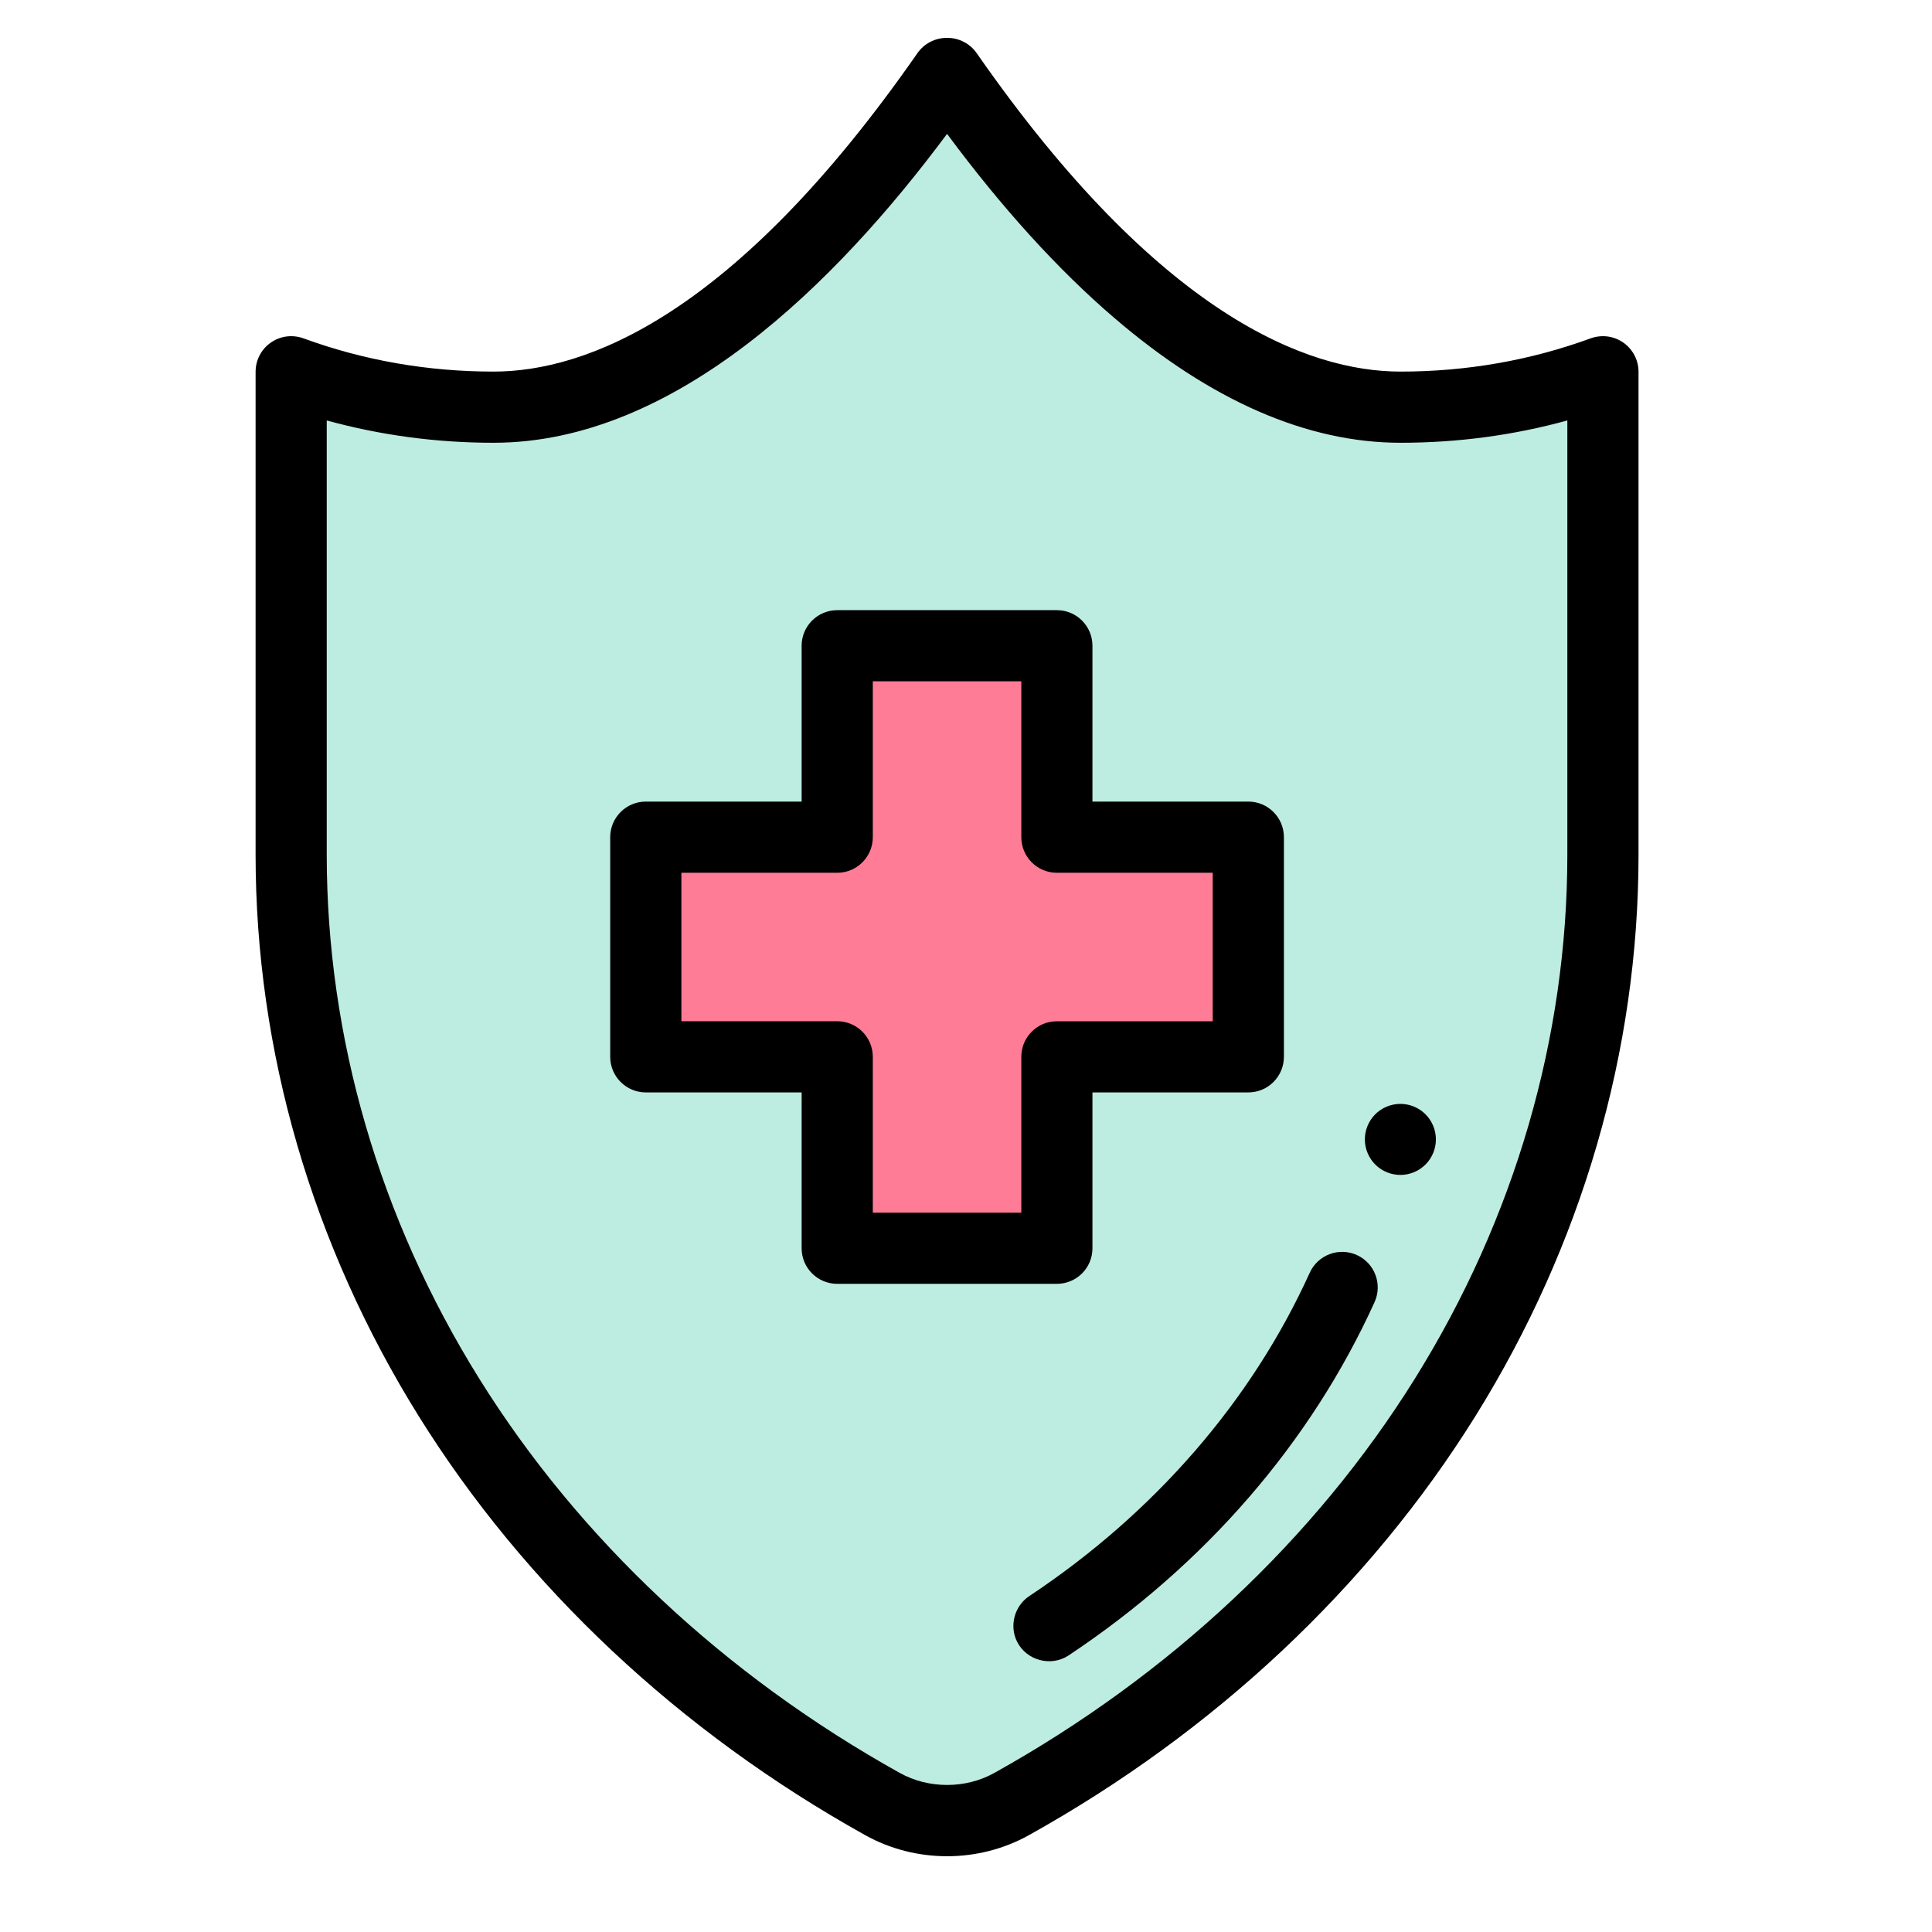
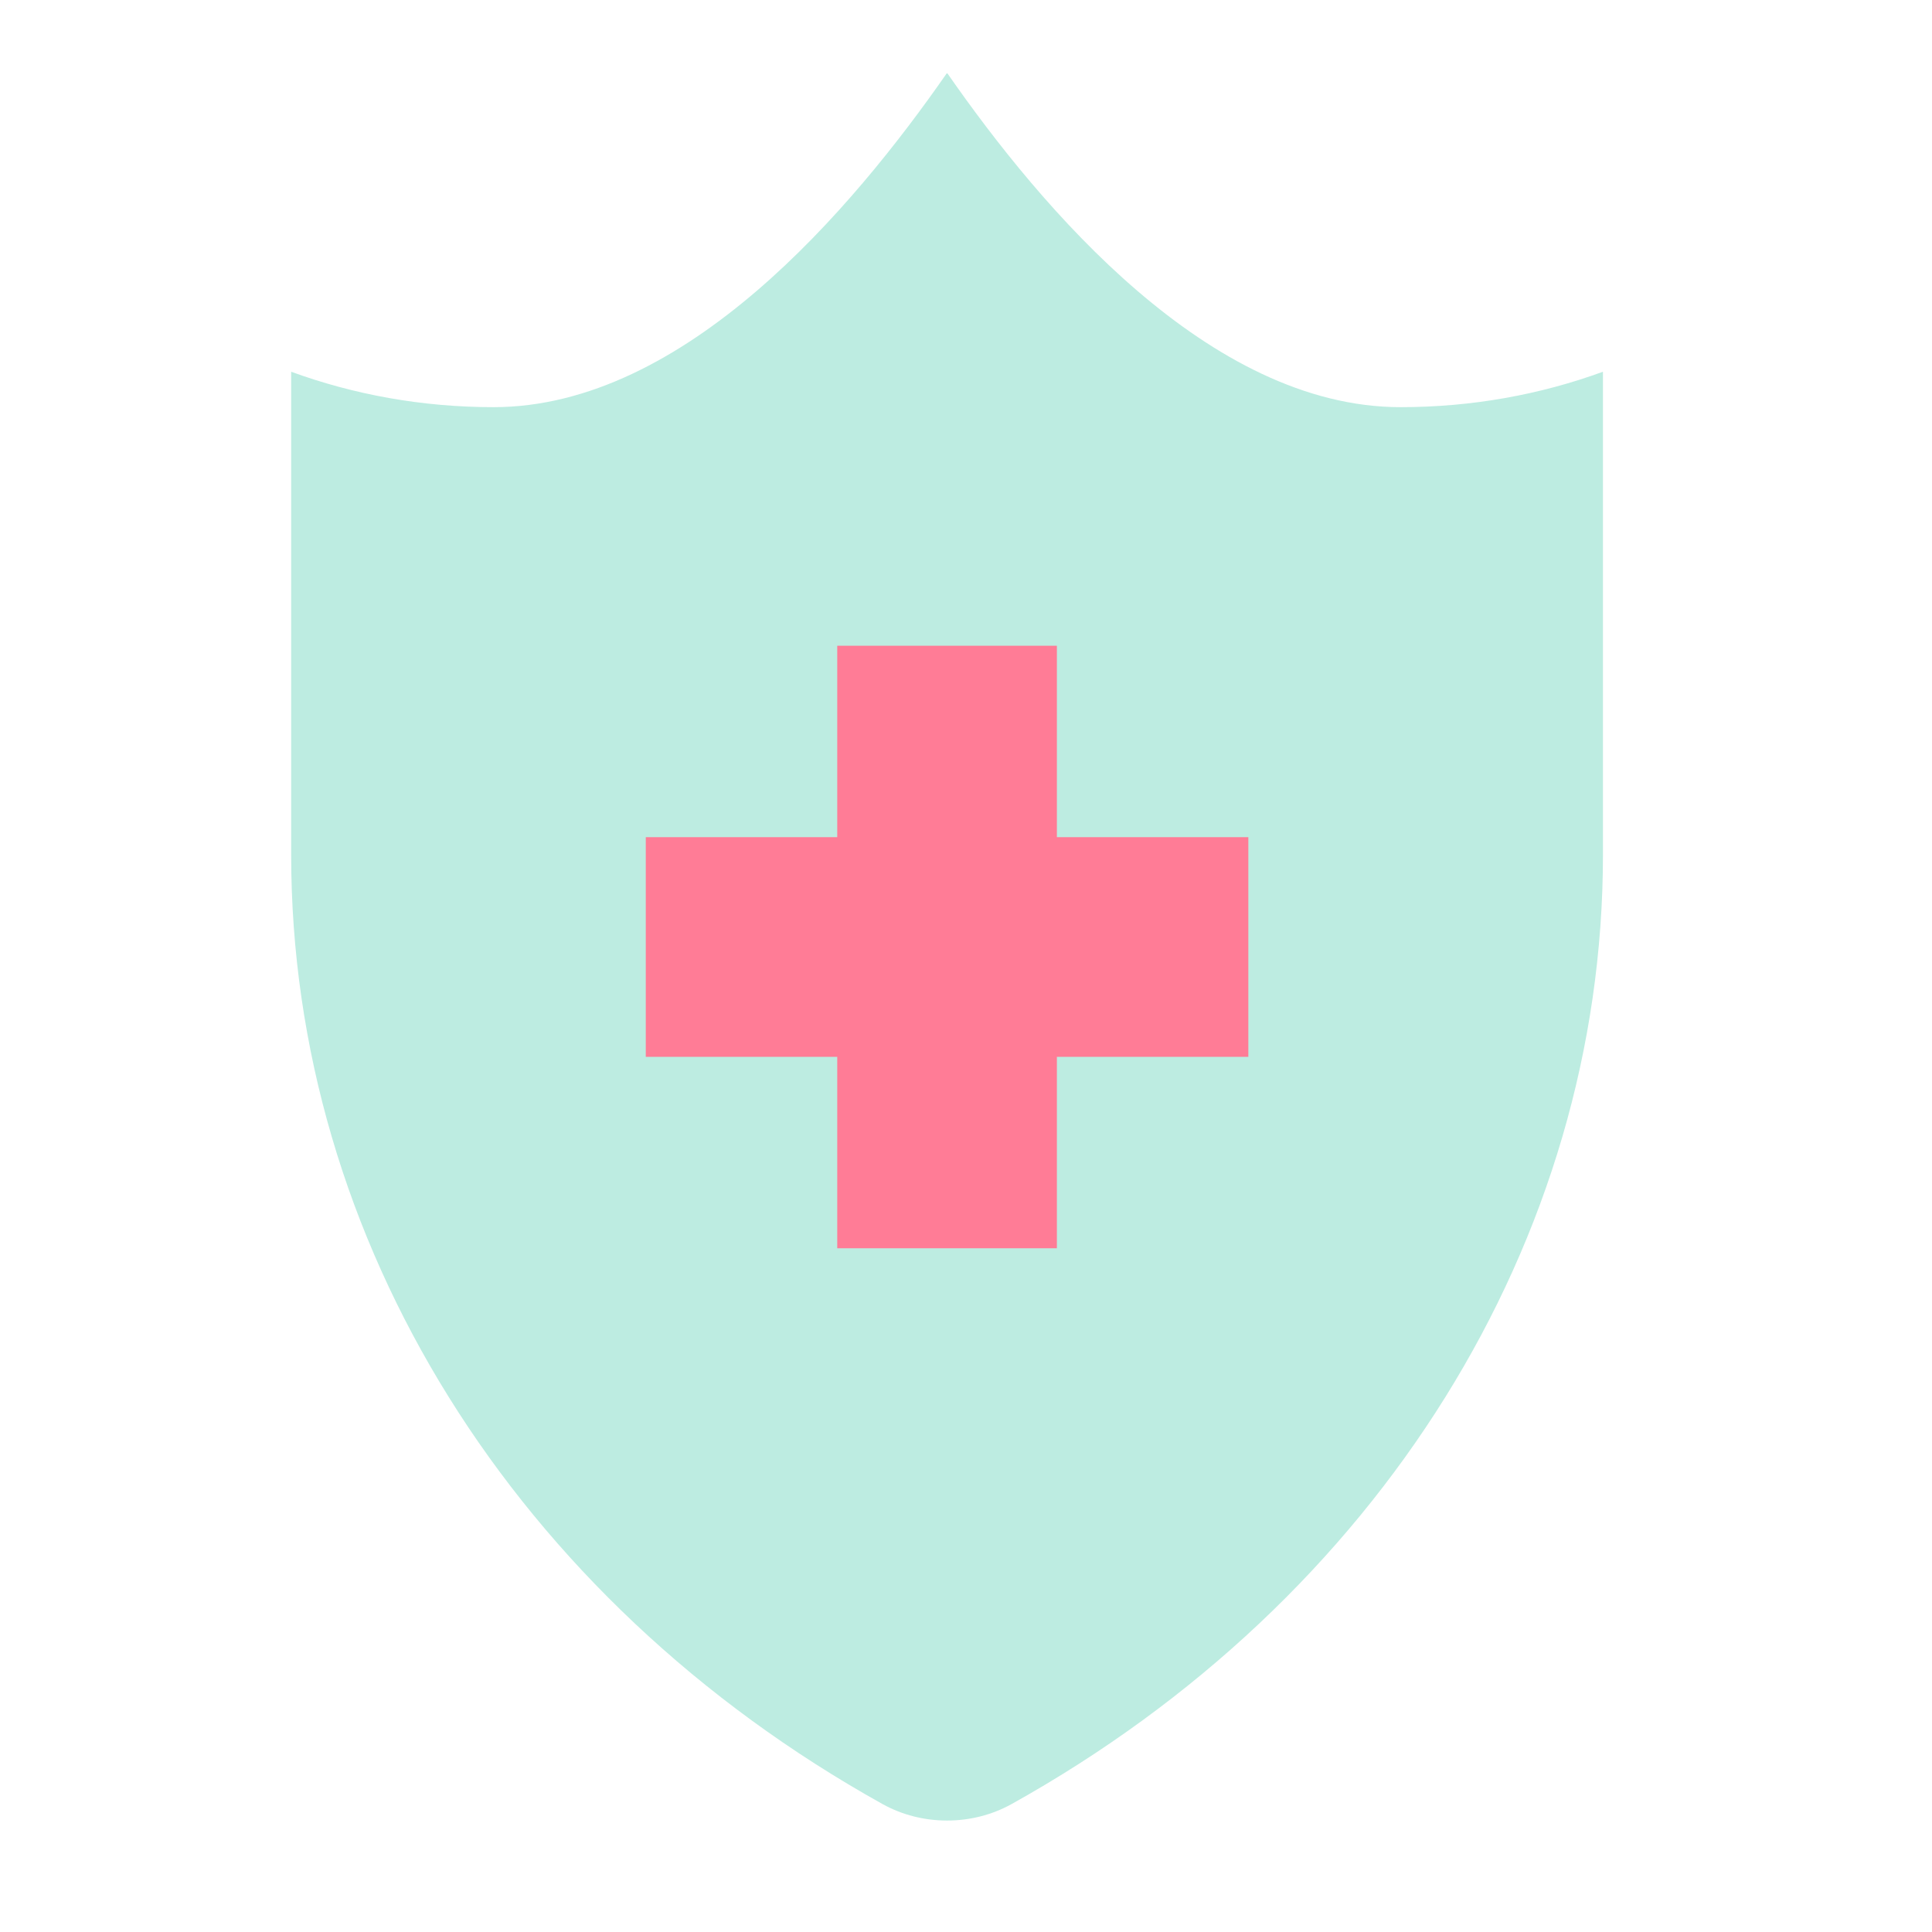
<svg xmlns="http://www.w3.org/2000/svg" width="51" height="51" viewBox="0 0 51 51" fill="none">
  <path d="M42.314 9.813C40.667 10.415 38.863 10.748 36.972 10.748C31.917 10.748 27.486 5.498 25.011 1.939H24.989C22.514 5.498 18.083 10.748 13.028 10.748C11.137 10.748 9.333 10.415 7.686 9.813V22.562C7.686 32.747 13.584 42.215 23.297 47.623C24.339 48.203 25.661 48.203 26.703 47.623C36.416 42.215 42.314 32.747 42.314 22.562V9.813Z" fill="#BDECE1" />
  <path d="M32.953 22.099H27.899V17.046H22.101V22.099H17.047V27.898H22.101V32.951H27.899V27.898H32.953V22.099Z" fill="#FF7C96" />
-   <path d="M37.336 30.939C37.812 30.735 38.032 30.184 37.828 29.708C37.624 29.232 37.073 29.012 36.597 29.216C36.121 29.42 35.901 29.971 36.105 30.447C36.309 30.923 36.86 31.143 37.336 30.939Z" fill="black" />
-   <path d="M42.852 9.044C42.728 8.957 42.585 8.902 42.435 8.882C42.286 8.863 42.133 8.88 41.991 8.931C40.398 9.514 38.709 9.809 36.972 9.809C34.535 9.809 30.616 8.351 25.782 1.403C25.695 1.279 25.58 1.177 25.445 1.107C25.311 1.037 25.162 1 25.011 1H24.989C24.838 1 24.689 1.037 24.555 1.107C24.42 1.177 24.305 1.279 24.218 1.403C19.384 8.351 15.465 9.809 13.028 9.809C11.291 9.809 9.602 9.514 8.009 8.931C7.867 8.88 7.714 8.863 7.565 8.882C7.415 8.902 7.272 8.957 7.148 9.044C7.024 9.13 6.923 9.246 6.853 9.38C6.783 9.514 6.747 9.663 6.747 9.814V22.562C6.747 27.735 8.236 32.859 11.052 37.381C13.86 41.888 17.936 45.713 22.84 48.444C23.506 48.815 24.253 49 25 49C25.747 49 26.494 48.815 27.16 48.444C32.064 45.713 36.14 41.888 38.948 37.381C41.764 32.859 43.253 27.735 43.253 22.562V9.814C43.253 9.507 43.103 9.22 42.852 9.044ZM41.374 22.562C41.374 27.384 39.984 32.164 37.353 36.387C34.714 40.625 30.873 44.226 26.246 46.802C25.489 47.224 24.511 47.224 23.754 46.802C19.127 44.226 15.286 40.625 12.647 36.387C10.016 32.164 8.625 27.384 8.625 22.562V11.099C10.046 11.49 11.522 11.688 13.028 11.688C17.821 11.688 22.072 7.474 25 3.534C26.451 5.491 27.932 7.122 29.413 8.391C31.963 10.579 34.506 11.688 36.972 11.688C38.478 11.688 39.954 11.49 41.374 11.099V22.562Z" fill="black" />
-   <path d="M28.838 32.951V28.837H32.953C33.471 28.837 33.892 28.416 33.892 27.898V22.099C33.892 21.581 33.471 21.16 32.953 21.16H28.838V17.046C28.838 16.527 28.418 16.107 27.899 16.107H22.101C21.582 16.107 21.161 16.527 21.161 17.046V21.16H17.047C16.529 21.16 16.108 21.581 16.108 22.099V27.898C16.108 28.416 16.529 28.837 17.047 28.837H21.161V32.951C21.161 33.47 21.582 33.89 22.101 33.89H27.899C28.418 33.89 28.838 33.47 28.838 32.951ZM26.96 27.898V32.012H23.04V27.898C23.04 27.379 22.619 26.958 22.101 26.958H17.987V23.039H22.101C22.619 23.039 23.04 22.618 23.04 22.099V17.985H26.96V22.099C26.96 22.618 27.38 23.039 27.899 23.039H32.013V26.959H27.899C27.38 26.958 26.96 27.379 26.96 27.898ZM35.818 33.13C35.346 32.916 34.789 33.125 34.574 33.597C33.037 36.985 30.476 39.937 27.169 42.134C26.777 42.394 26.637 42.922 26.851 43.342C27.102 43.835 27.746 44.006 28.208 43.699C31.809 41.307 34.602 38.082 36.285 34.373C36.499 33.901 36.29 33.344 35.818 33.13Z" fill="black" />
</svg>